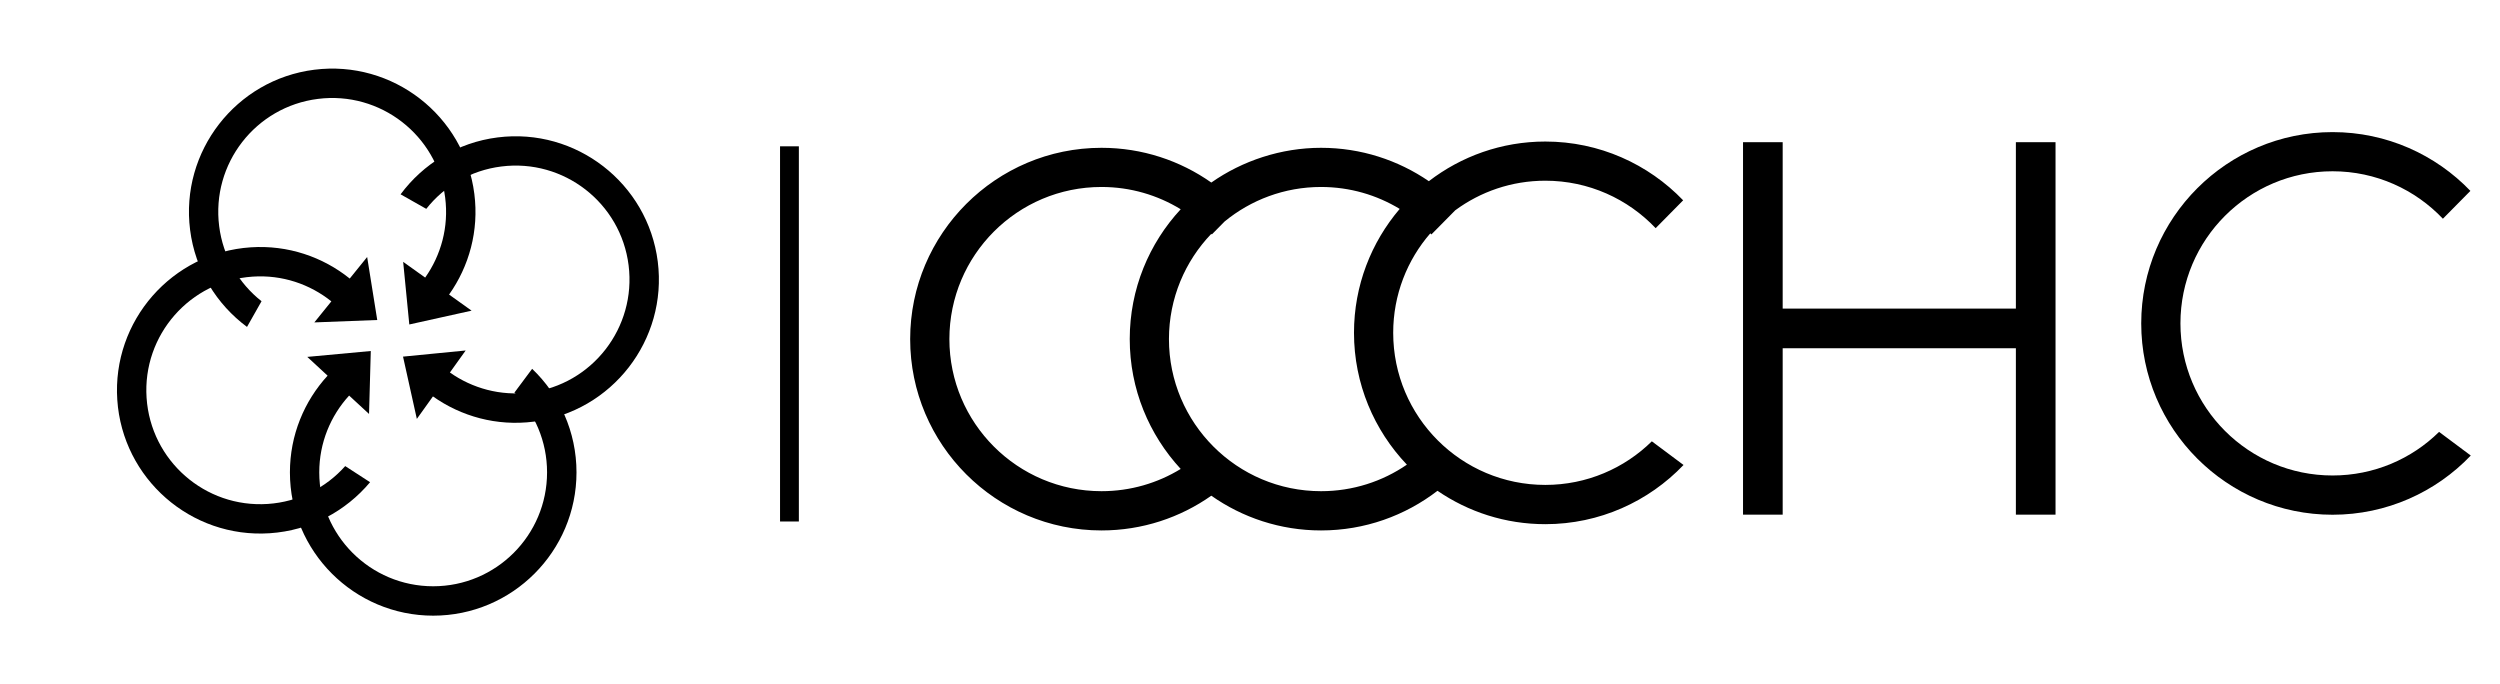
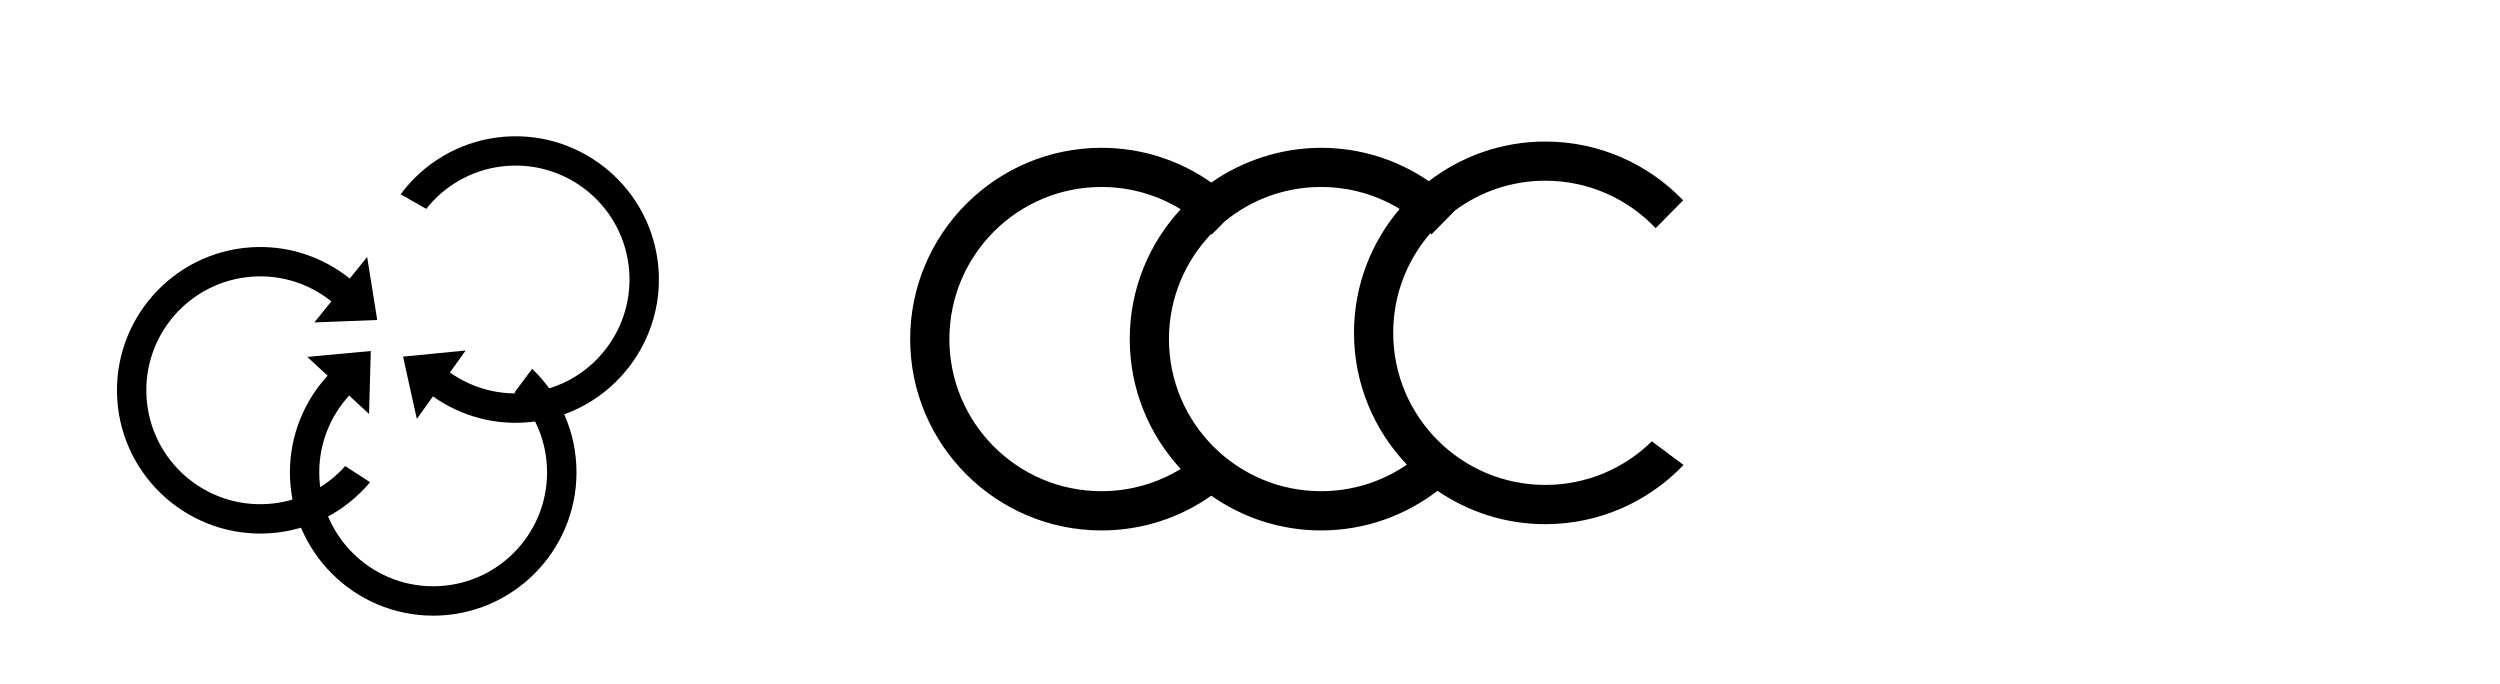
<svg xmlns="http://www.w3.org/2000/svg" id="Layer_1" data-name="Layer 1" viewBox="0 0 570 156">
  <path d="m383.84,106.01l-7.22-5.39c-6.25,6.15-14.83,9.94-24.29,9.94-19.15,0-34.68-15.53-34.68-34.68,0-8.68,3.19-16.6,8.46-22.68.08.08.17.16.25.25l5.43-5.5c5.75-4.24,12.85-6.75,20.54-6.75,9.91,0,18.84,4.16,25.16,10.82l6.27-6.35c-7.94-8.26-19.1-13.4-31.43-13.4-9.98,0-19.19,3.38-26.55,9.04-7.01-4.8-15.47-7.61-24.58-7.61s-17.93,2.94-25.02,7.92c-7.09-4.99-15.73-7.92-25.04-7.92-24.05,0-43.62,19.57-43.62,43.62s19.57,43.62,43.62,43.62c9.31,0,17.95-2.93,25.04-7.92,7.09,4.98,15.72,7.92,25.02,7.92,9.98,0,19.19-3.38,26.55-9.04,7,4.8,15.47,7.61,24.58,7.61,12.37,0,23.57-5.18,31.51-13.49Zm-167.38-28.7c0-19.15,15.53-34.68,34.68-34.68,6.62,0,12.8,1.86,18.06,5.08-7.21,7.78-11.62,18.18-11.62,29.6s4.42,21.82,11.62,29.61c-5.26,3.22-11.44,5.07-18.06,5.07-19.15,0-34.68-15.53-34.68-34.68Zm50.06,0c0-9.31,3.68-17.76,9.65-23.99.04.04.09.08.13.13l2.91-2.95c5.99-4.91,13.64-7.87,21.99-7.87,6.57,0,12.7,1.83,17.93,5-6.49,7.62-10.42,17.48-10.42,28.25,0,11.64,4.6,22.23,12.06,30.06-5.57,3.82-12.31,6.05-19.57,6.05-19.15,0-34.68-15.53-34.68-34.68Z" />
-   <path d="m563.33,103.87c-7.94,8.31-19.14,13.49-31.51,13.49-24.05,0-43.62-19.57-43.62-43.62s19.57-43.62,43.62-43.62c12.33,0,23.49,5.14,31.43,13.4l-6.27,6.35c-6.32-6.66-15.25-10.82-25.16-10.82-19.15,0-34.68,15.53-34.68,34.68s15.53,34.68,34.68,34.68c9.46,0,18.04-3.78,24.29-9.94l7.22,5.39Z" />
-   <rect x="177.85" y="33.36" width="4.29" height="85.54" />
-   <polygon points="468.66 32.42 468.66 117.34 459.62 117.34 459.62 79.4 406.45 79.4 406.45 117.34 397.41 117.34 397.41 32.42 406.45 32.42 406.45 70.36 459.62 70.36 459.62 32.42 468.66 32.42" />
  <path d="m121.32,84.1l-4.03,5.41c4.61,4.68,7.44,11.11,7.44,18.19,0,14.34-11.63,25.97-25.97,25.97s-25.97-11.63-25.97-25.97c0-6.75,2.59-12.9,6.81-17.51l4.54,4.19.4-14.35-14.48,1.34,4.63,4.28c-5.33,5.82-8.59,13.56-8.59,22.05,0,18.01,14.65,32.67,32.67,32.67s32.67-14.65,32.67-32.67c0-9.27-3.88-17.65-10.1-23.6Z" />
-   <path d="m56.31,74.55l3.32-5.87c-5.16-4.07-8.78-10.09-9.66-17.11-1.8-14.23,8.28-27.23,22.51-29.02,14.23-1.8,27.23,8.28,29.02,22.51.85,6.7-.95,13.12-4.56,18.23l-5.02-3.59,1.4,14.28,14.2-3.15-5.13-3.67c4.56-6.44,6.83-14.53,5.76-22.95-2.26-17.87-18.64-30.57-36.5-28.31-17.87,2.26-30.57,18.64-28.31,36.5,1.16,9.19,6.07,17.02,12.98,22.14Z" />
  <path d="m84.37,109.94l-5.66-3.67c-4.37,4.91-10.59,8.16-17.66,8.63-14.31.95-26.68-9.89-27.63-24.2s9.89-26.68,24.2-27.63c6.74-.45,13.04,1.73,17.93,5.64l-3.88,4.8,14.34-.55-2.3-14.36-3.97,4.91c-6.16-4.94-14.1-7.68-22.57-7.12-17.97,1.19-31.62,16.78-30.43,34.76,1.19,17.97,16.78,31.62,34.76,30.43,9.25-.61,17.35-5.04,22.88-11.64Z" />
  <path d="m91.32,44.3l5.87,3.32c4.07-5.16,10.09-8.78,17.11-9.66,14.23-1.8,27.23,8.28,29.02,22.51s-8.28,27.23-22.51,29.02c-6.7.85-13.12-.95-18.23-4.56l3.59-5.02-14.28,1.4,3.15,14.2,3.67-5.13c6.44,4.56,14.53,6.83,22.95,5.76,17.87-2.26,30.57-18.64,28.31-36.5-2.26-17.87-18.64-30.57-36.5-28.31-9.19,1.16-17.02,6.07-22.14,12.98Z" />
</svg>